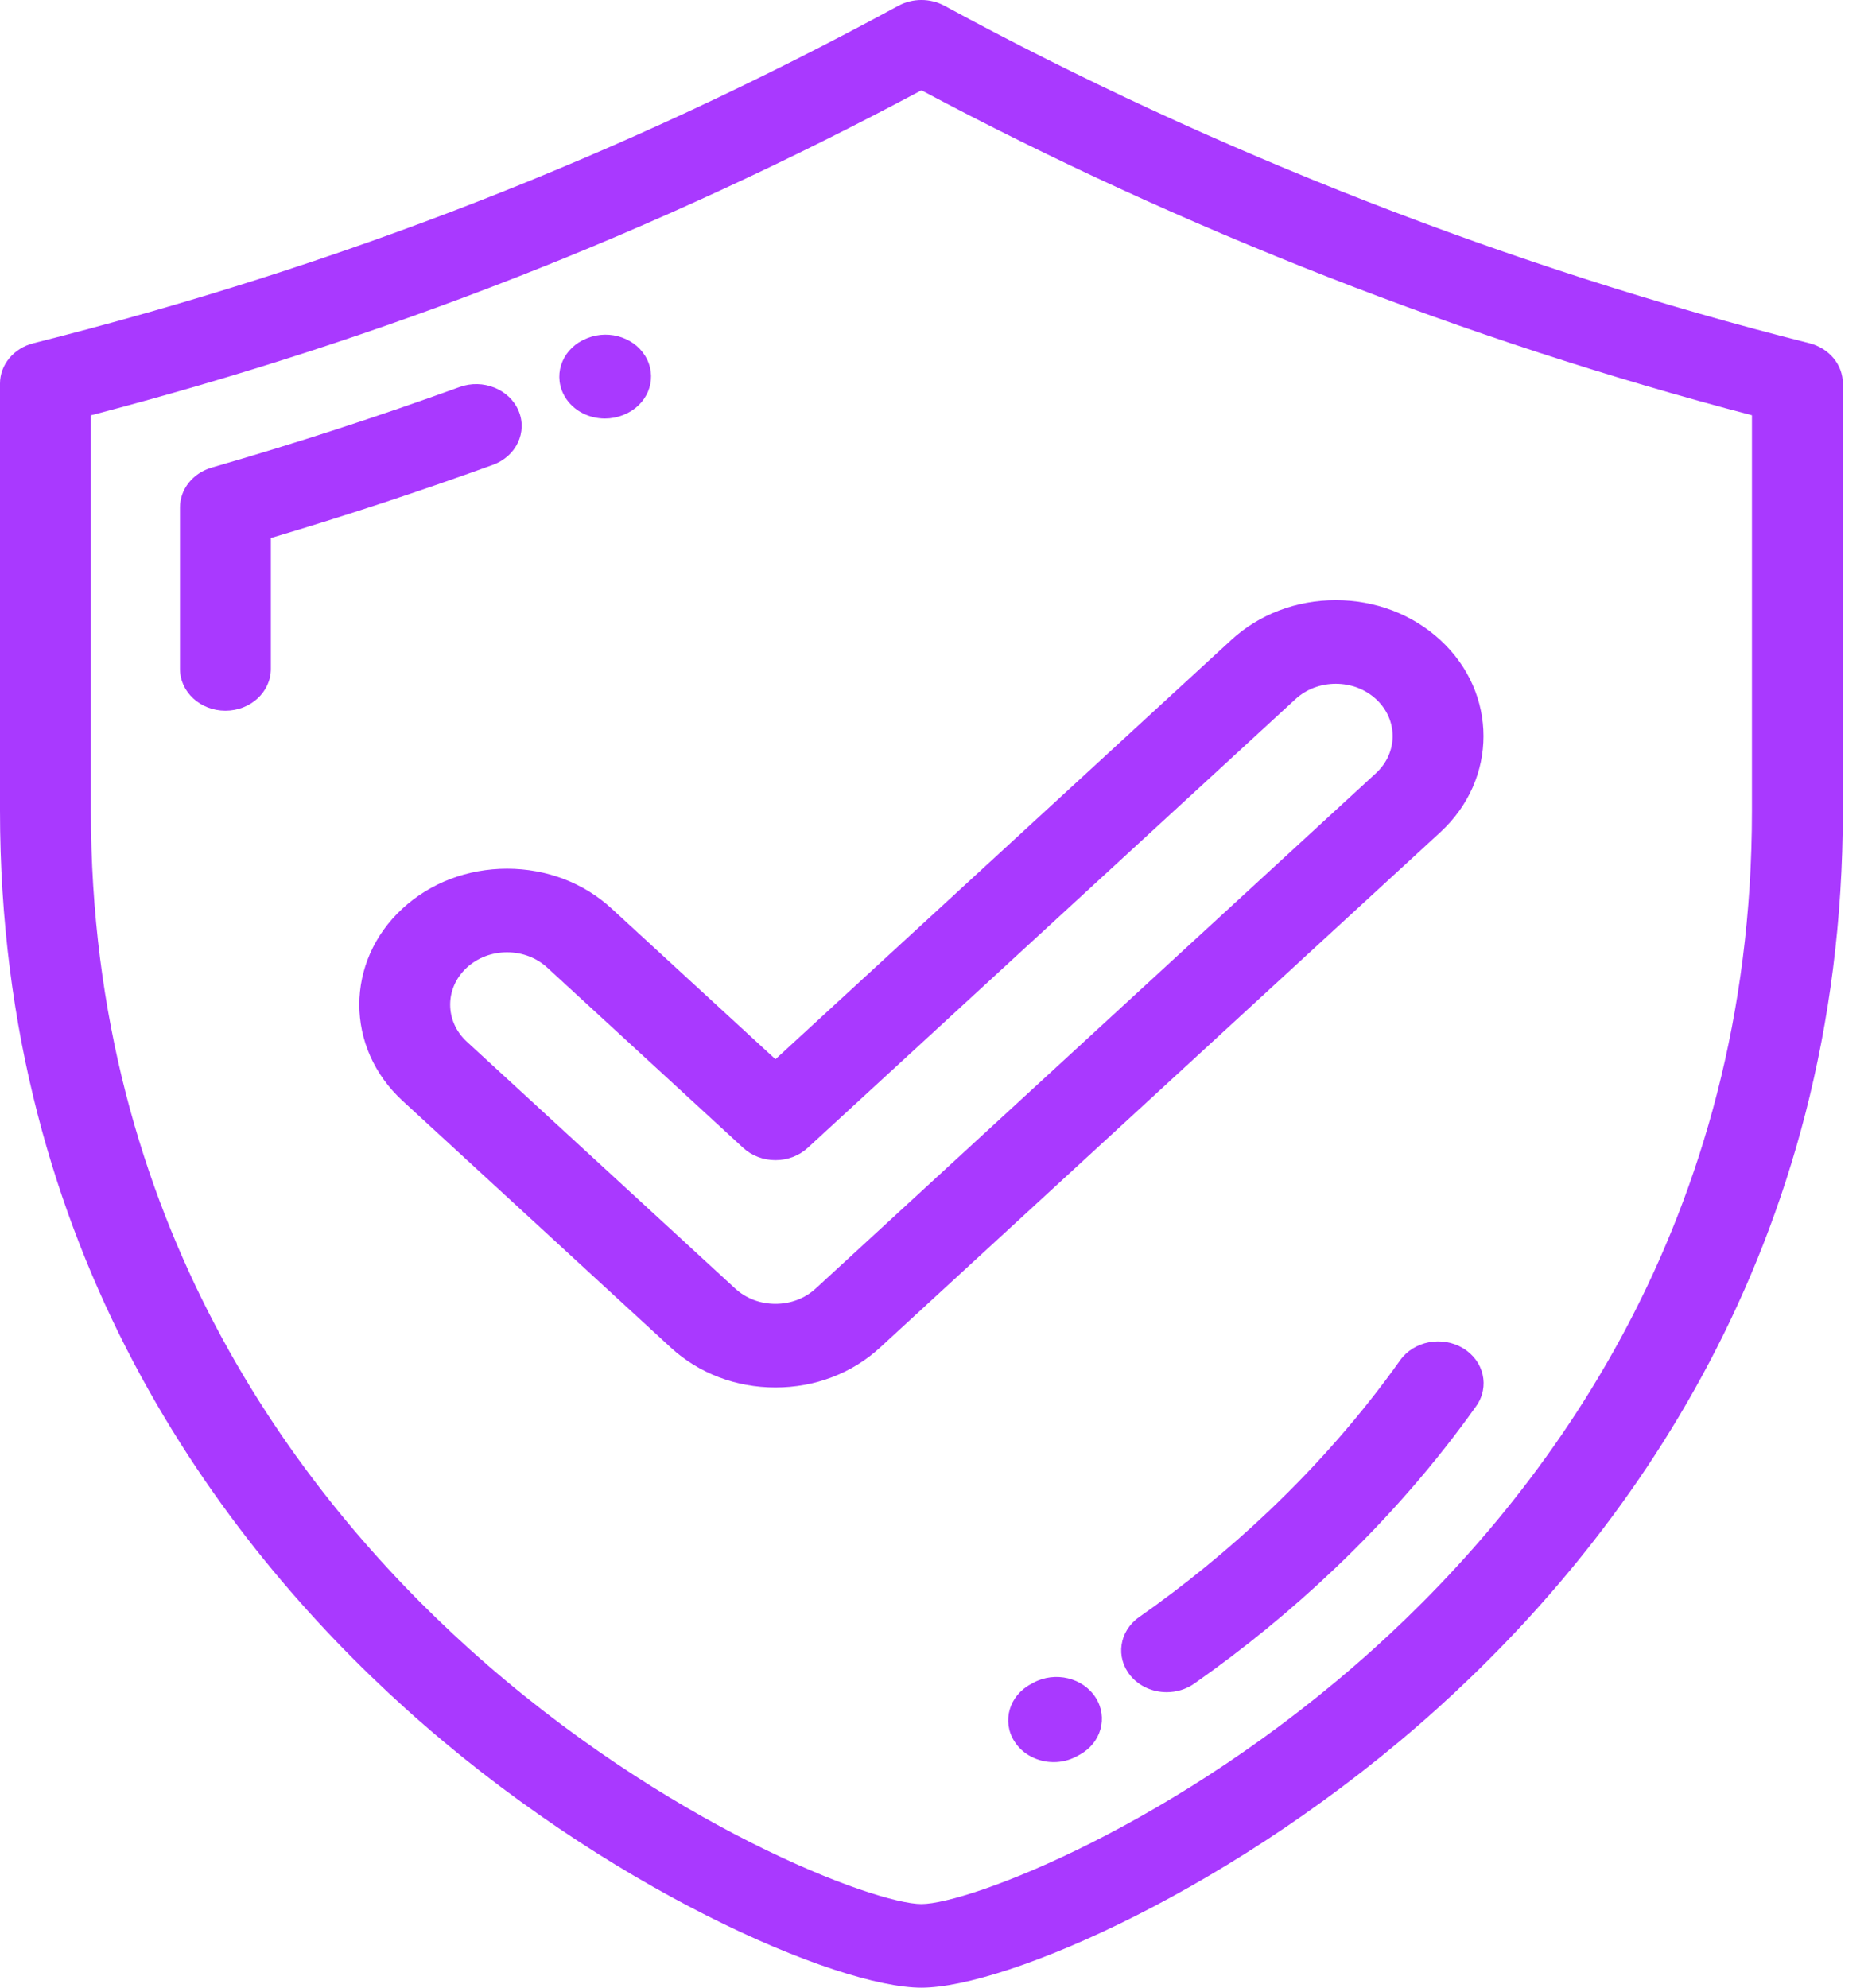
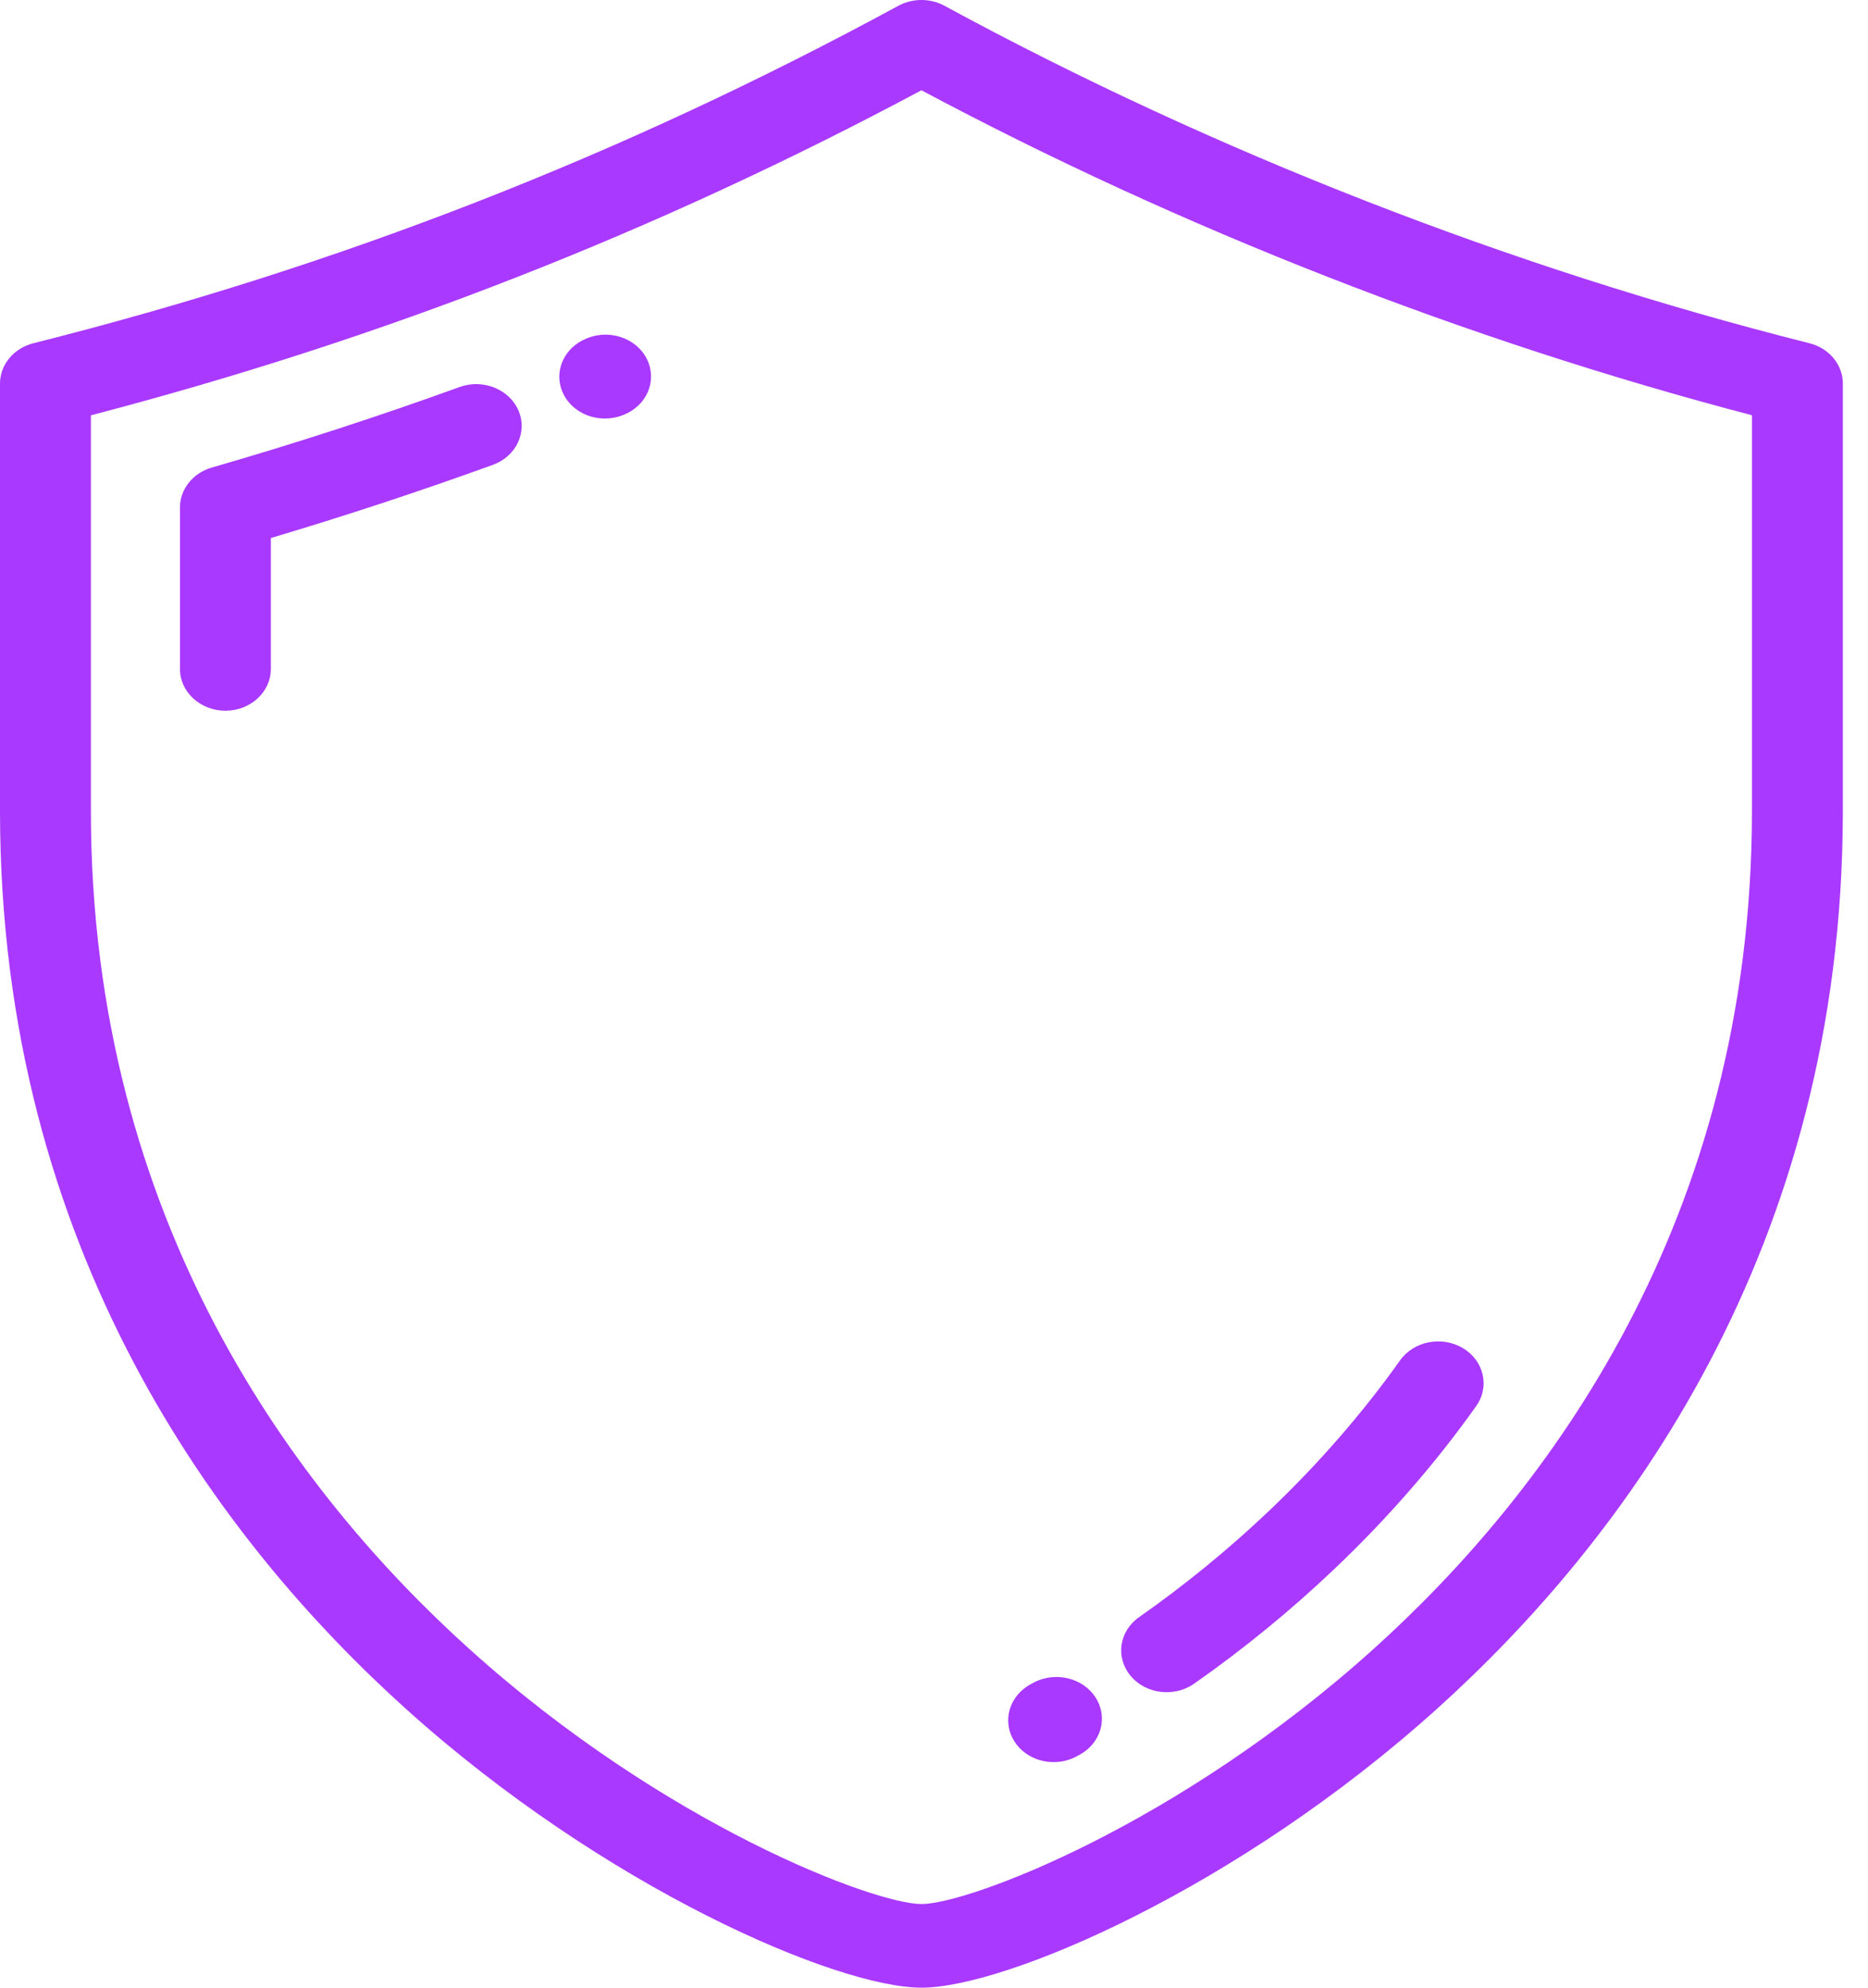
<svg xmlns="http://www.w3.org/2000/svg" width="47" height="50" viewBox="0 0 47 50" fill="none">
  <path d="M45.526 8.634C38.045 6.749 30.52 3.814 23.765 0.146C23.406 -0.049 22.961 -0.049 22.602 0.146C15.652 3.919 8.534 6.696 0.841 8.634C0.344 8.759 0 9.174 0 9.648V20.395C0 31.462 5.552 38.787 10.209 42.983C15.223 47.502 21.063 50 23.184 50C25.304 50 31.145 47.502 36.158 42.983C40.816 38.787 46.367 31.462 46.367 20.395V9.648C46.367 9.174 46.023 8.759 45.526 8.634ZM44.08 20.395C44.08 30.731 38.902 37.566 34.558 41.481C29.627 45.924 24.355 47.896 23.184 47.896C22.012 47.896 16.74 45.924 11.81 41.481C7.466 37.566 2.287 30.731 2.287 20.395V10.447C9.644 8.526 16.495 5.845 23.184 2.271C29.706 5.75 36.899 8.564 44.08 10.446V20.395Z" fill="#A939FF" />
  <path d="M13.046 10.329C12.814 9.788 12.15 9.523 11.562 9.736C9.519 10.476 7.422 11.158 5.329 11.761C4.853 11.899 4.528 12.305 4.528 12.765V16.826C4.528 17.407 5.04 17.878 5.672 17.878C6.303 17.878 6.815 17.407 6.815 16.826V13.534C8.693 12.975 10.568 12.357 12.401 11.693C12.989 11.48 13.277 10.87 13.046 10.329Z" fill="#A939FF" />
  <path d="M15.219 10.528C15.372 10.528 15.528 10.5 15.678 10.44L15.699 10.432C16.277 10.198 16.538 9.579 16.284 9.047C16.03 8.515 15.353 8.274 14.775 8.507L14.757 8.515C14.178 8.747 13.916 9.366 14.169 9.898C14.357 10.293 14.778 10.528 15.219 10.528Z" fill="#A939FF" />
  <path d="M36.811 33.914C36.282 33.597 35.573 33.733 35.227 34.219C34.285 35.546 33.179 36.816 31.941 37.995C30.922 38.964 29.819 39.867 28.66 40.679C28.158 41.031 28.061 41.691 28.444 42.153C28.669 42.425 29.01 42.567 29.355 42.567C29.596 42.567 29.84 42.497 30.047 42.352C31.297 41.476 32.487 40.502 33.585 39.457C34.924 38.183 36.121 36.808 37.142 35.37C37.488 34.884 37.339 34.232 36.811 33.914Z" fill="#A939FF" />
  <path d="M26.003 42.328L25.938 42.364C25.391 42.655 25.204 43.298 25.521 43.801C25.733 44.138 26.117 44.326 26.512 44.326C26.706 44.326 26.904 44.28 27.084 44.184L27.159 44.143C27.704 43.85 27.887 43.205 27.568 42.704C27.249 42.203 26.548 42.035 26.003 42.328Z" fill="#A939FF" />
-   <path d="M15.387 22.853C14.685 22.207 13.751 21.852 12.758 21.852C11.764 21.852 10.83 22.207 10.128 22.853C8.678 24.187 8.678 26.357 10.128 27.69L16.881 33.901C17.583 34.546 18.517 34.902 19.511 34.902C20.504 34.902 21.438 34.546 22.14 33.9L36.239 20.935C37.688 19.602 37.688 17.432 36.238 16.099C35.536 15.453 34.602 15.097 33.608 15.097C32.615 15.097 31.681 15.453 30.979 16.099L19.511 26.645L15.387 22.853ZM32.596 17.586C32.866 17.338 33.226 17.201 33.609 17.201C33.991 17.201 34.351 17.338 34.621 17.586C35.179 18.099 35.179 18.935 34.621 19.448L20.523 32.413C20.253 32.661 19.893 32.798 19.511 32.798C19.128 32.798 18.769 32.661 18.498 32.413L11.745 26.203C11.187 25.689 11.187 24.854 11.745 24.341C12.015 24.092 12.375 23.955 12.758 23.955C13.14 23.955 13.499 24.092 13.77 24.341L18.702 28.877C18.916 29.074 19.207 29.184 19.511 29.184C19.814 29.184 20.105 29.074 20.319 28.877L32.596 17.586Z" fill="#A939FF" />
</svg>